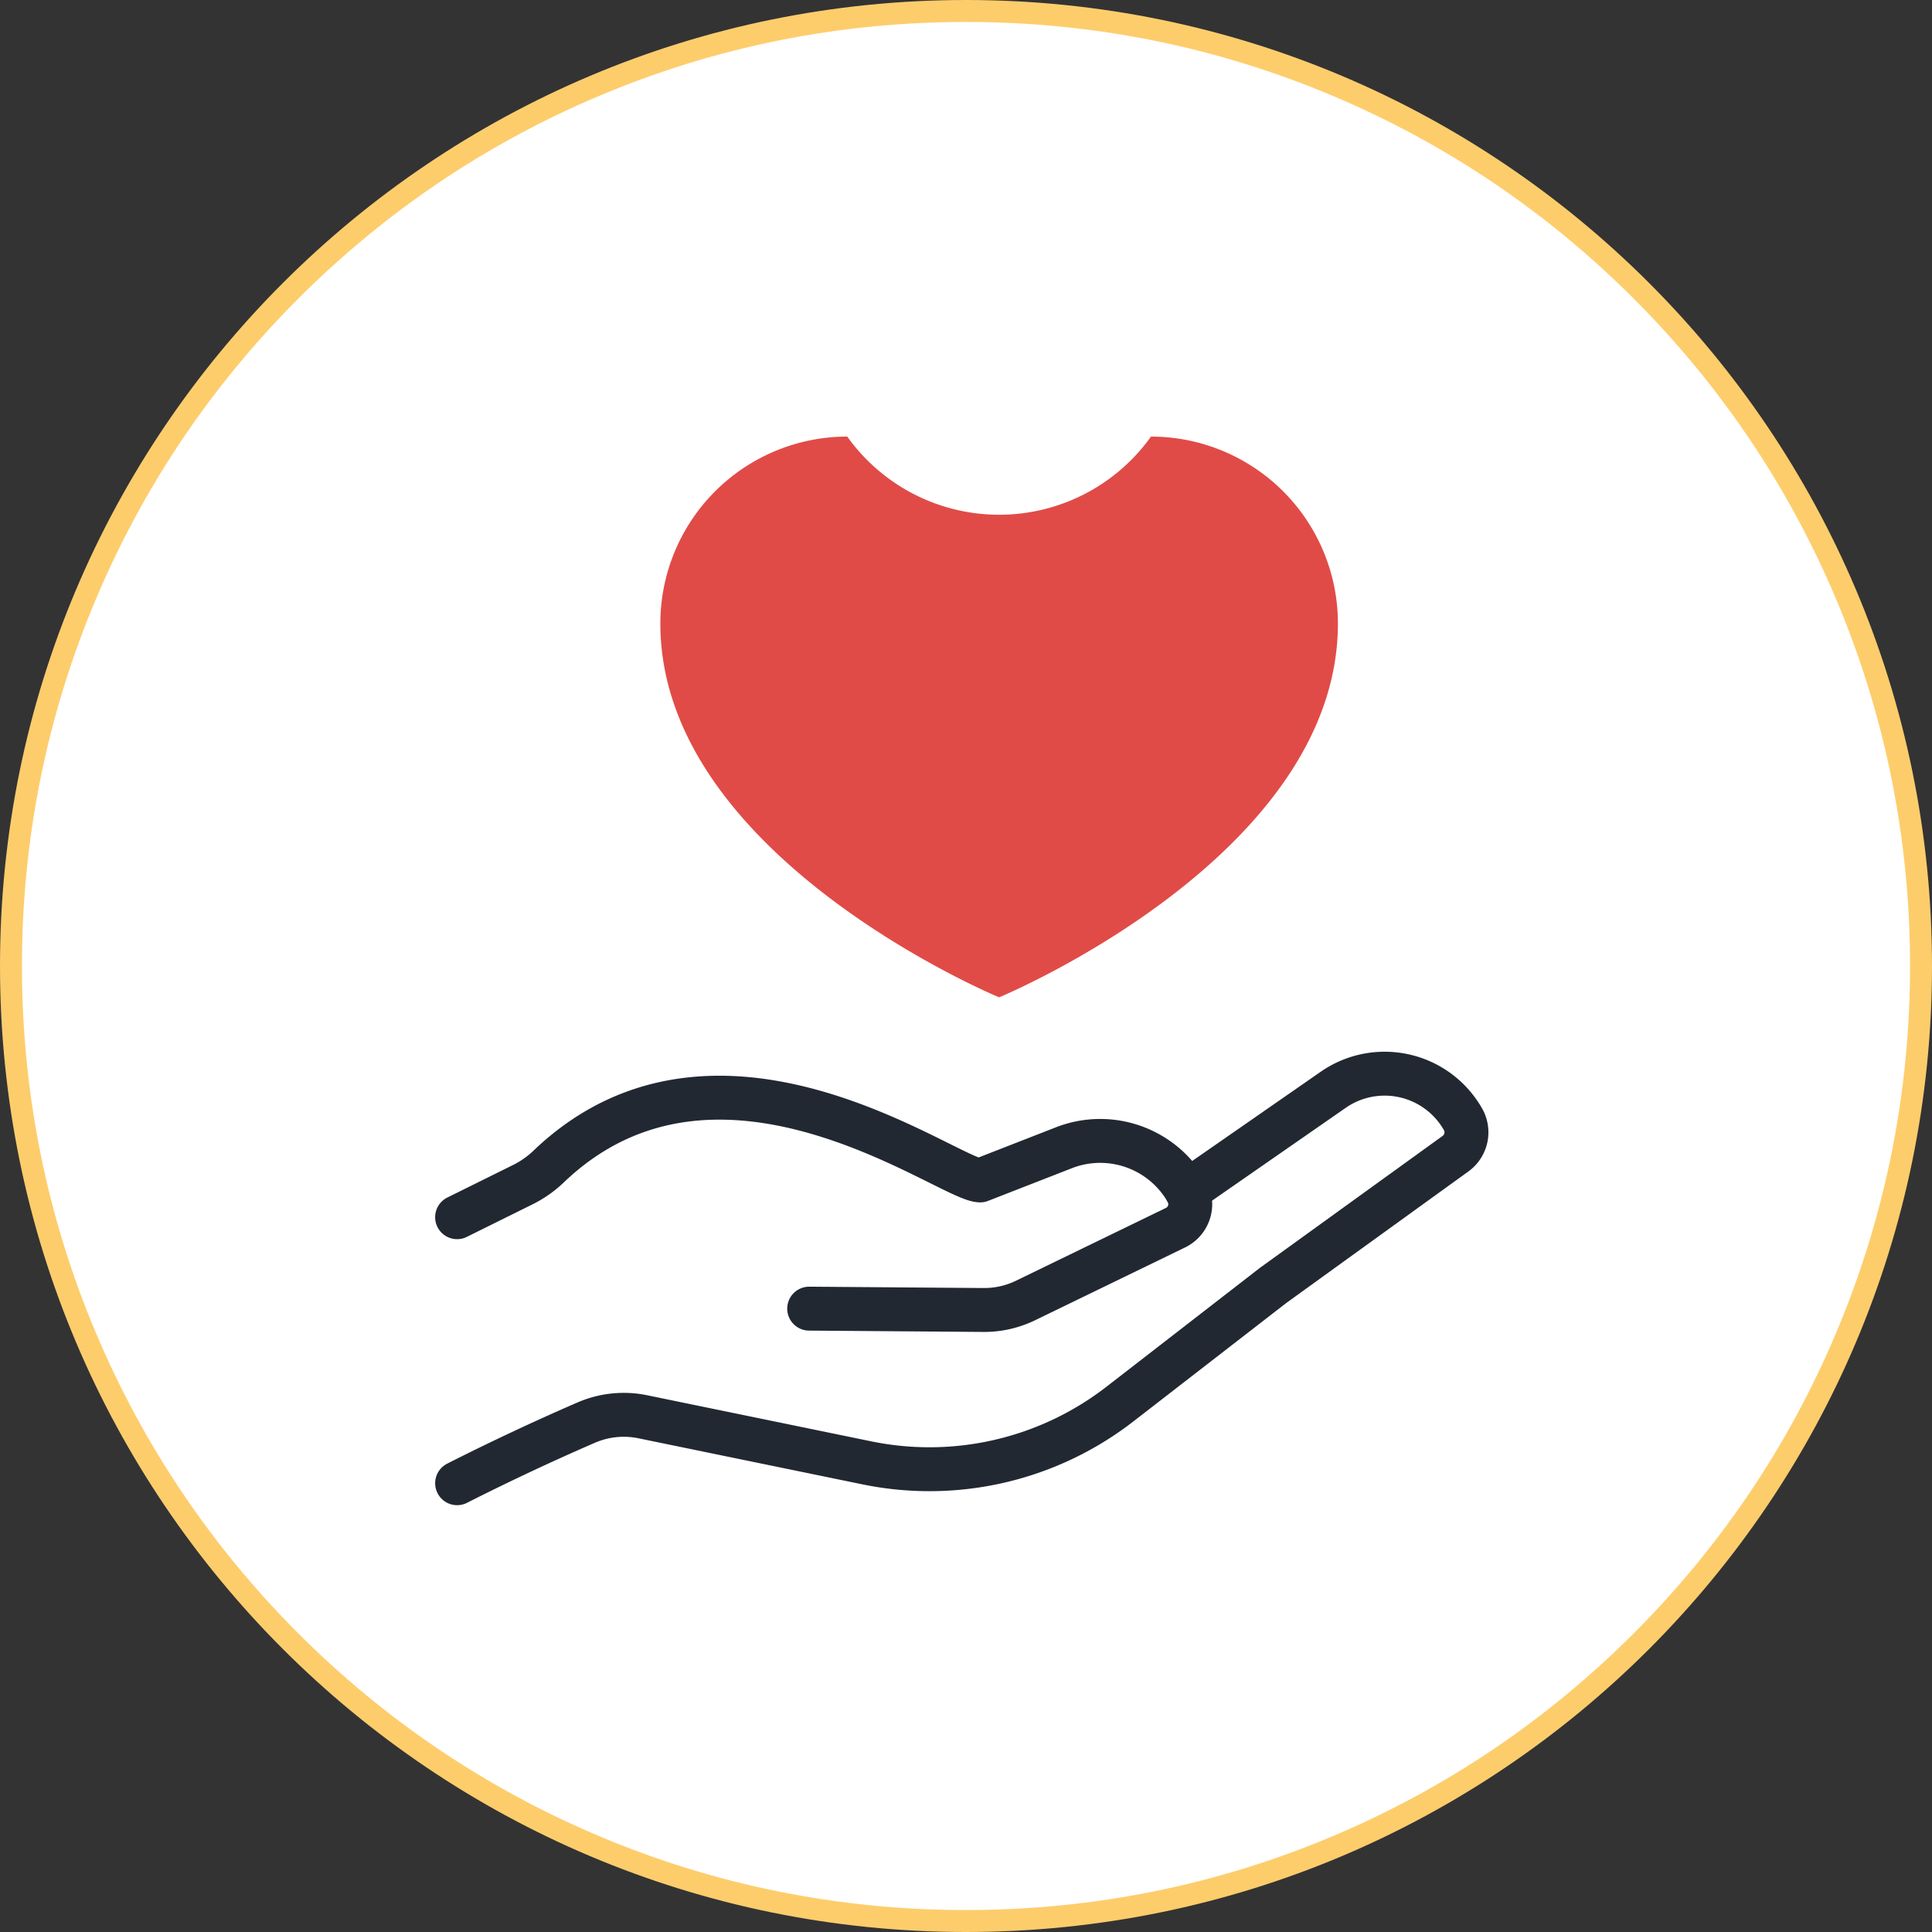
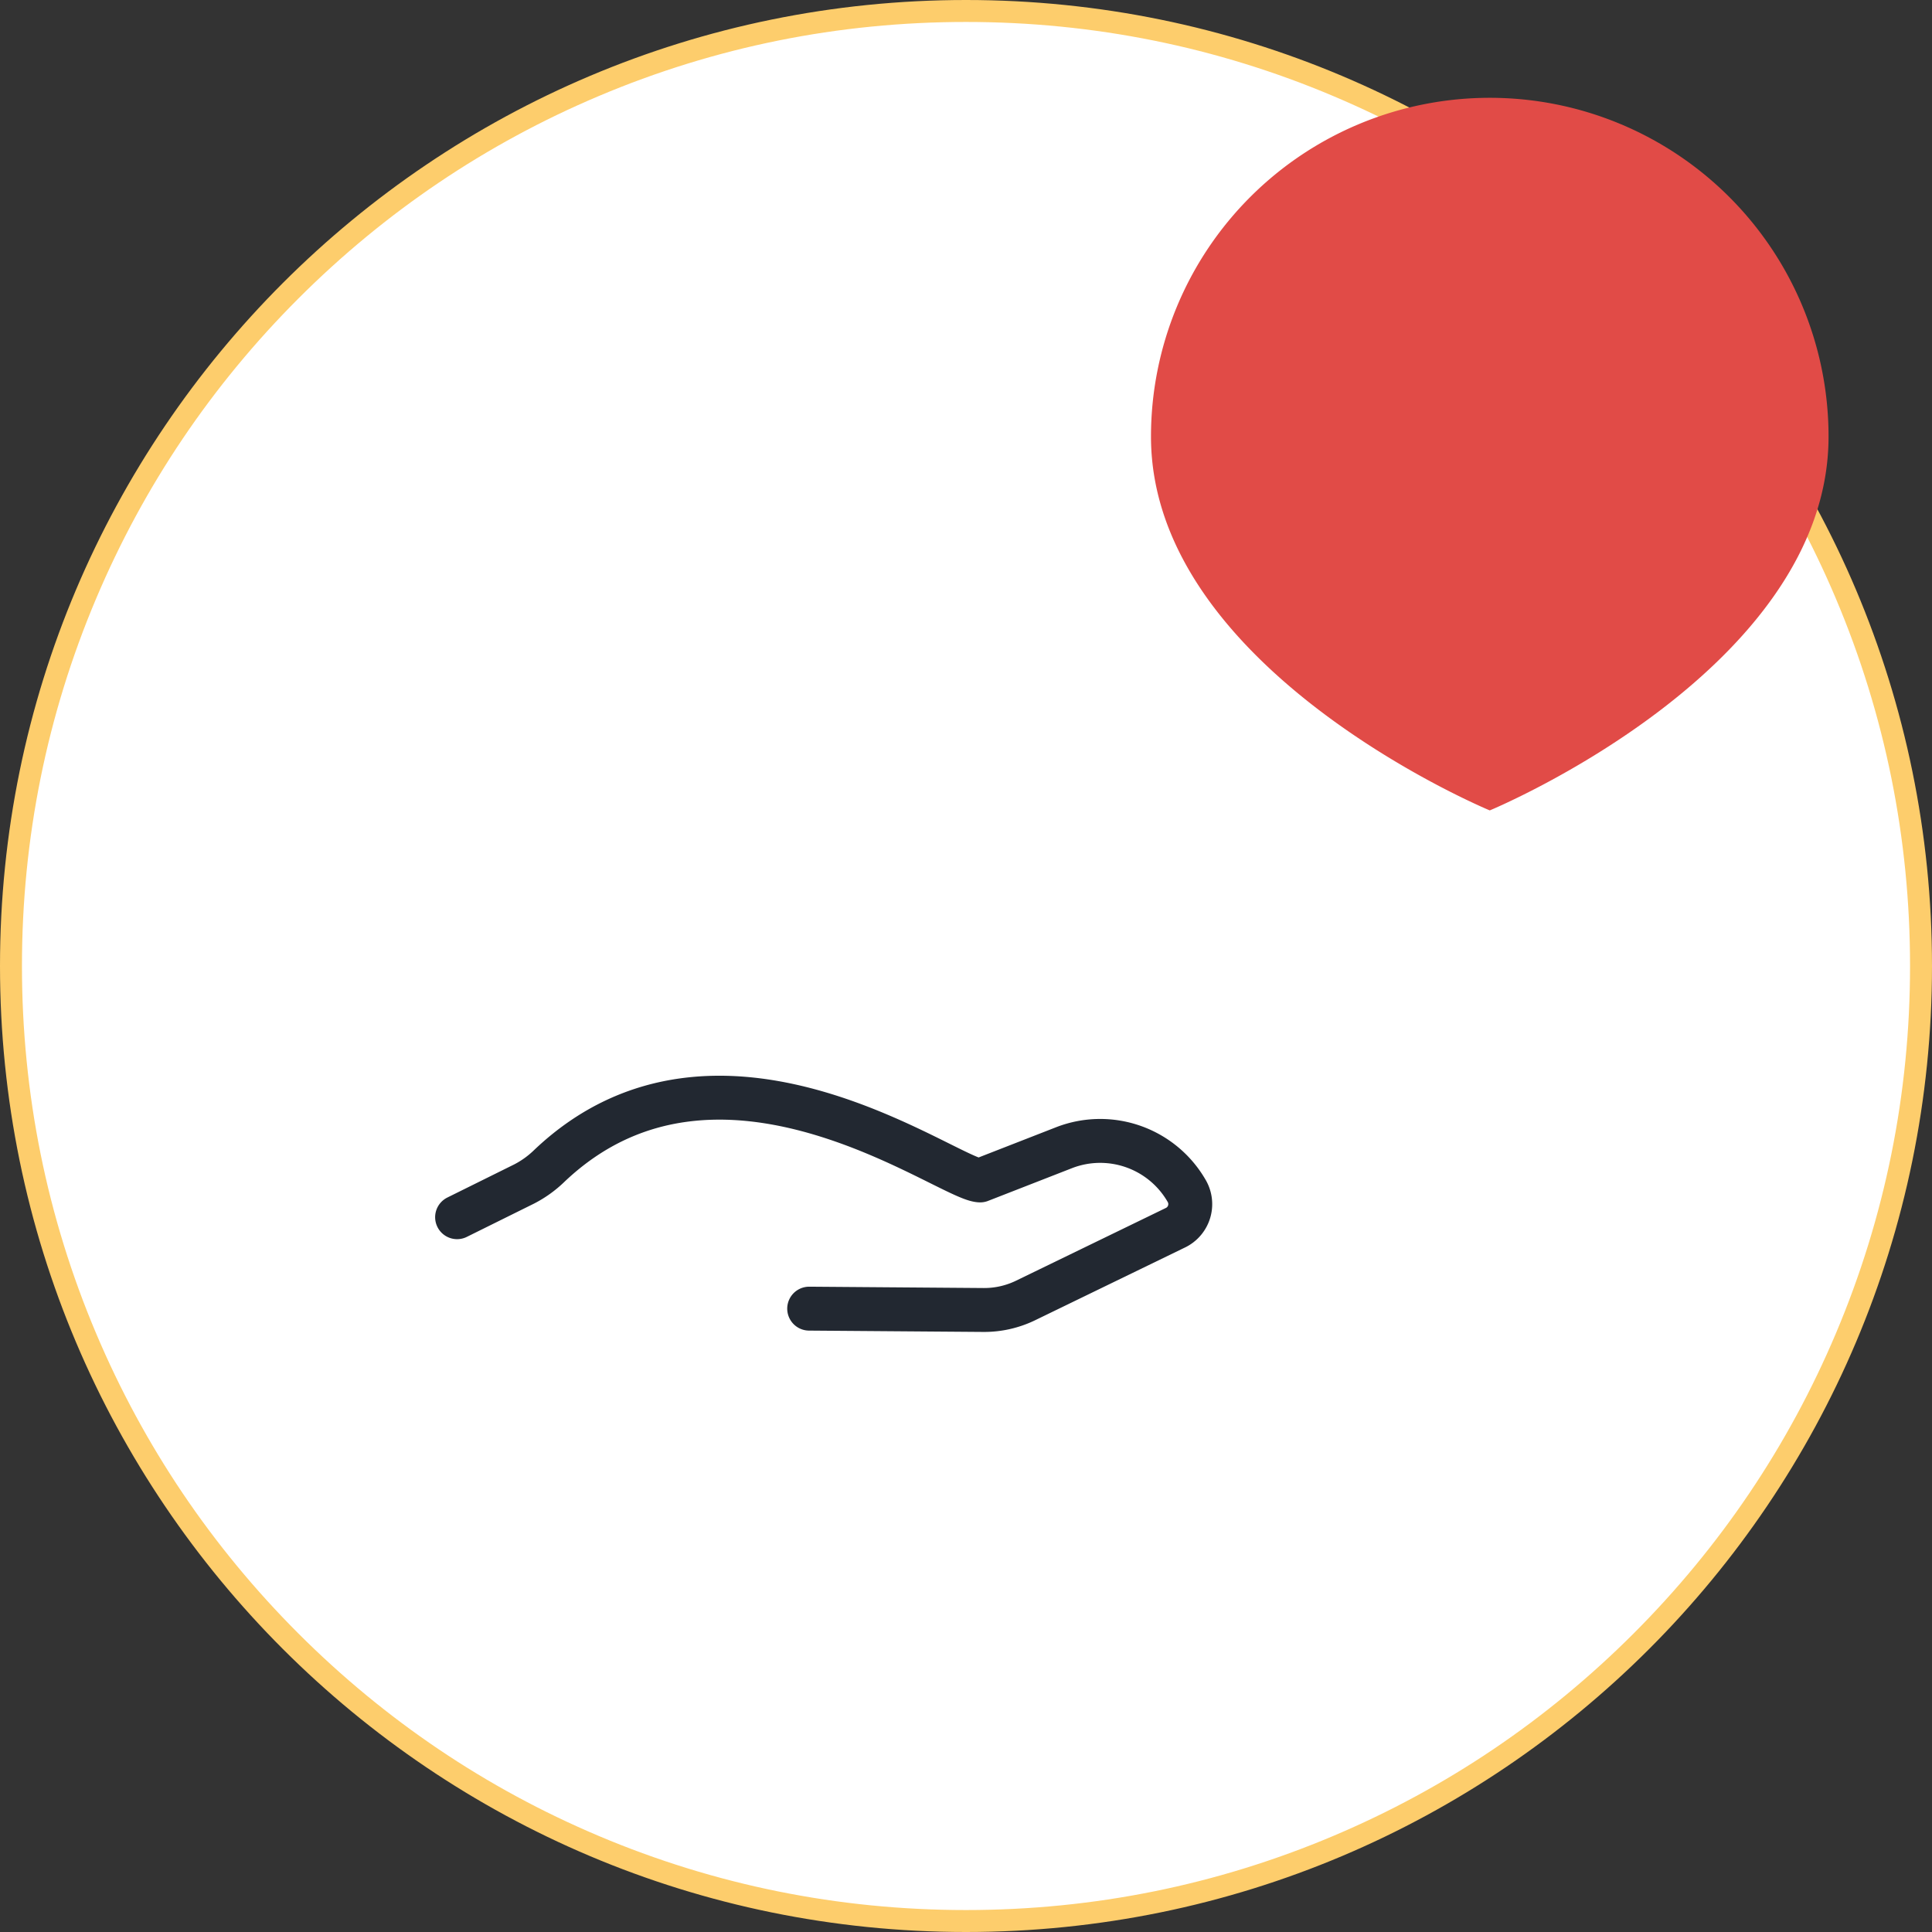
<svg xmlns="http://www.w3.org/2000/svg" width="88" height="88" viewBox="0 0 88 88">
  <rect x="0" y="0" width="88" height="88" fill="#333333" stroke="none" />
  <g id="Group_5509" data-name="Group 5509" transform="translate(-256 -2907)">
    <g id="Group_5484" data-name="Group 5484" transform="translate(256 2907)">
      <g id="Path_5377" data-name="Path 5377" fill="#fff">
        <path d="M 44 87.5 C 38.127 87.5 32.431 86.35 27.068 84.082 C 21.888 81.891 17.236 78.754 13.241 74.759 C 9.246 70.764 6.109 66.112 3.918 60.932 C 1.65 55.569 0.5 49.873 0.5 44 C 0.5 38.127 1.65 32.431 3.918 27.068 C 6.109 21.888 9.246 17.236 13.241 13.241 C 17.236 9.246 21.888 6.109 27.068 3.918 C 32.431 1.65 38.127 0.5 44 0.5 C 49.873 0.5 55.569 1.65 60.932 3.918 C 66.112 6.109 70.764 9.246 74.759 13.241 C 78.754 17.236 81.891 21.888 84.082 27.068 C 86.35 32.431 87.5 38.127 87.5 44 C 87.5 49.873 86.35 55.569 84.082 60.932 C 81.891 66.112 78.754 70.764 74.759 74.759 C 70.764 78.754 66.112 81.891 60.932 84.082 C 55.569 86.35 49.873 87.5 44 87.5 Z" stroke="none" />
        <path d="M 44 1 C 38.195 1 32.563 2.137 27.263 4.379 C 22.142 6.544 17.544 9.645 13.594 13.594 C 9.645 17.544 6.544 22.142 4.379 27.263 C 2.137 32.563 1 38.195 1 44 C 1 49.805 2.137 55.437 4.379 60.737 C 6.544 65.858 9.645 70.456 13.594 74.406 C 17.544 78.355 22.142 81.456 27.263 83.621 C 32.563 85.863 38.195 87 44 87 C 49.805 87 55.437 85.863 60.737 83.621 C 65.858 81.456 70.456 78.355 74.406 74.406 C 78.355 70.456 81.456 65.858 83.621 60.737 C 85.863 55.437 87 49.805 87 44 C 87 38.195 85.863 32.563 83.621 27.263 C 81.456 22.142 78.355 17.544 74.406 13.594 C 70.456 9.645 65.858 6.544 60.737 4.379 C 55.437 2.137 49.805 1 44 1 M 44 0 C 68.301 0 88 19.699 88 44 C 88 68.301 68.301 88 44 88 C 19.699 88 0 68.301 0 44 C 0 19.699 19.699 0 44 0 Z" stroke="none" fill="#fdcd6c" />
      </g>
    </g>
    <g id="Group_5519" data-name="Group 5519" transform="translate(-1744.681 2119.386)">
      <g id="Group_5518" data-name="Group 5518" transform="translate(2021.5 836.516)">
        <path id="Path_5425" data-name="Path 5425" d="M2037.538,1064.661l7.94.061a4.317,4.317,0,0,0,1.92-.435l6.848-3.324a1.194,1.194,0,0,0,.475-1.684h0a4.545,4.545,0,0,0-5.551-1.958l-3.845,1.5c-1.451-.029-11.888-8-19.615-.67a4.788,4.788,0,0,1-1.156.833l-3.053,1.512" transform="translate(-2021.5 -1053.956)" fill="none" stroke="#222831" stroke-linecap="round" stroke-linejoin="round" stroke-width="2" />
-         <path id="Path_5426" data-name="Path 5426" d="M2054.744,1051.435l6.658-4.623a4.105,4.105,0,0,1,5.9,1.311h0a1.2,1.2,0,0,1-.31,1.585l-8.331,6.017-6.928,5.367a14.163,14.163,0,0,1-11.568,2.709l-10.21-2.1a4.3,4.3,0,0,0-2.58.27h0q-2.974,1.29-5.873,2.758" transform="translate(-2021.5 -1046.072)" fill="none" stroke="#222831" stroke-linecap="round" stroke-linejoin="round" stroke-width="2" />
      </g>
-       <path id="Path_5427" data-name="Path 5427" d="M2119.973,807.5a8.5,8.5,0,0,1-13.834,0,8.514,8.514,0,0,0-8.514,8.514c0,10.642,15.431,17.027,15.431,17.027s15.431-6.385,15.431-17.027A8.514,8.514,0,0,0,2119.973,807.5Z" transform="translate(-66.866)" fill="#e14b47" />
+       <path id="Path_5427" data-name="Path 5427" d="M2119.973,807.5c0,10.642,15.431,17.027,15.431,17.027s15.431-6.385,15.431-17.027A8.514,8.514,0,0,0,2119.973,807.5Z" transform="translate(-66.866)" fill="#e14b47" />
    </g>
  </g>
</svg>